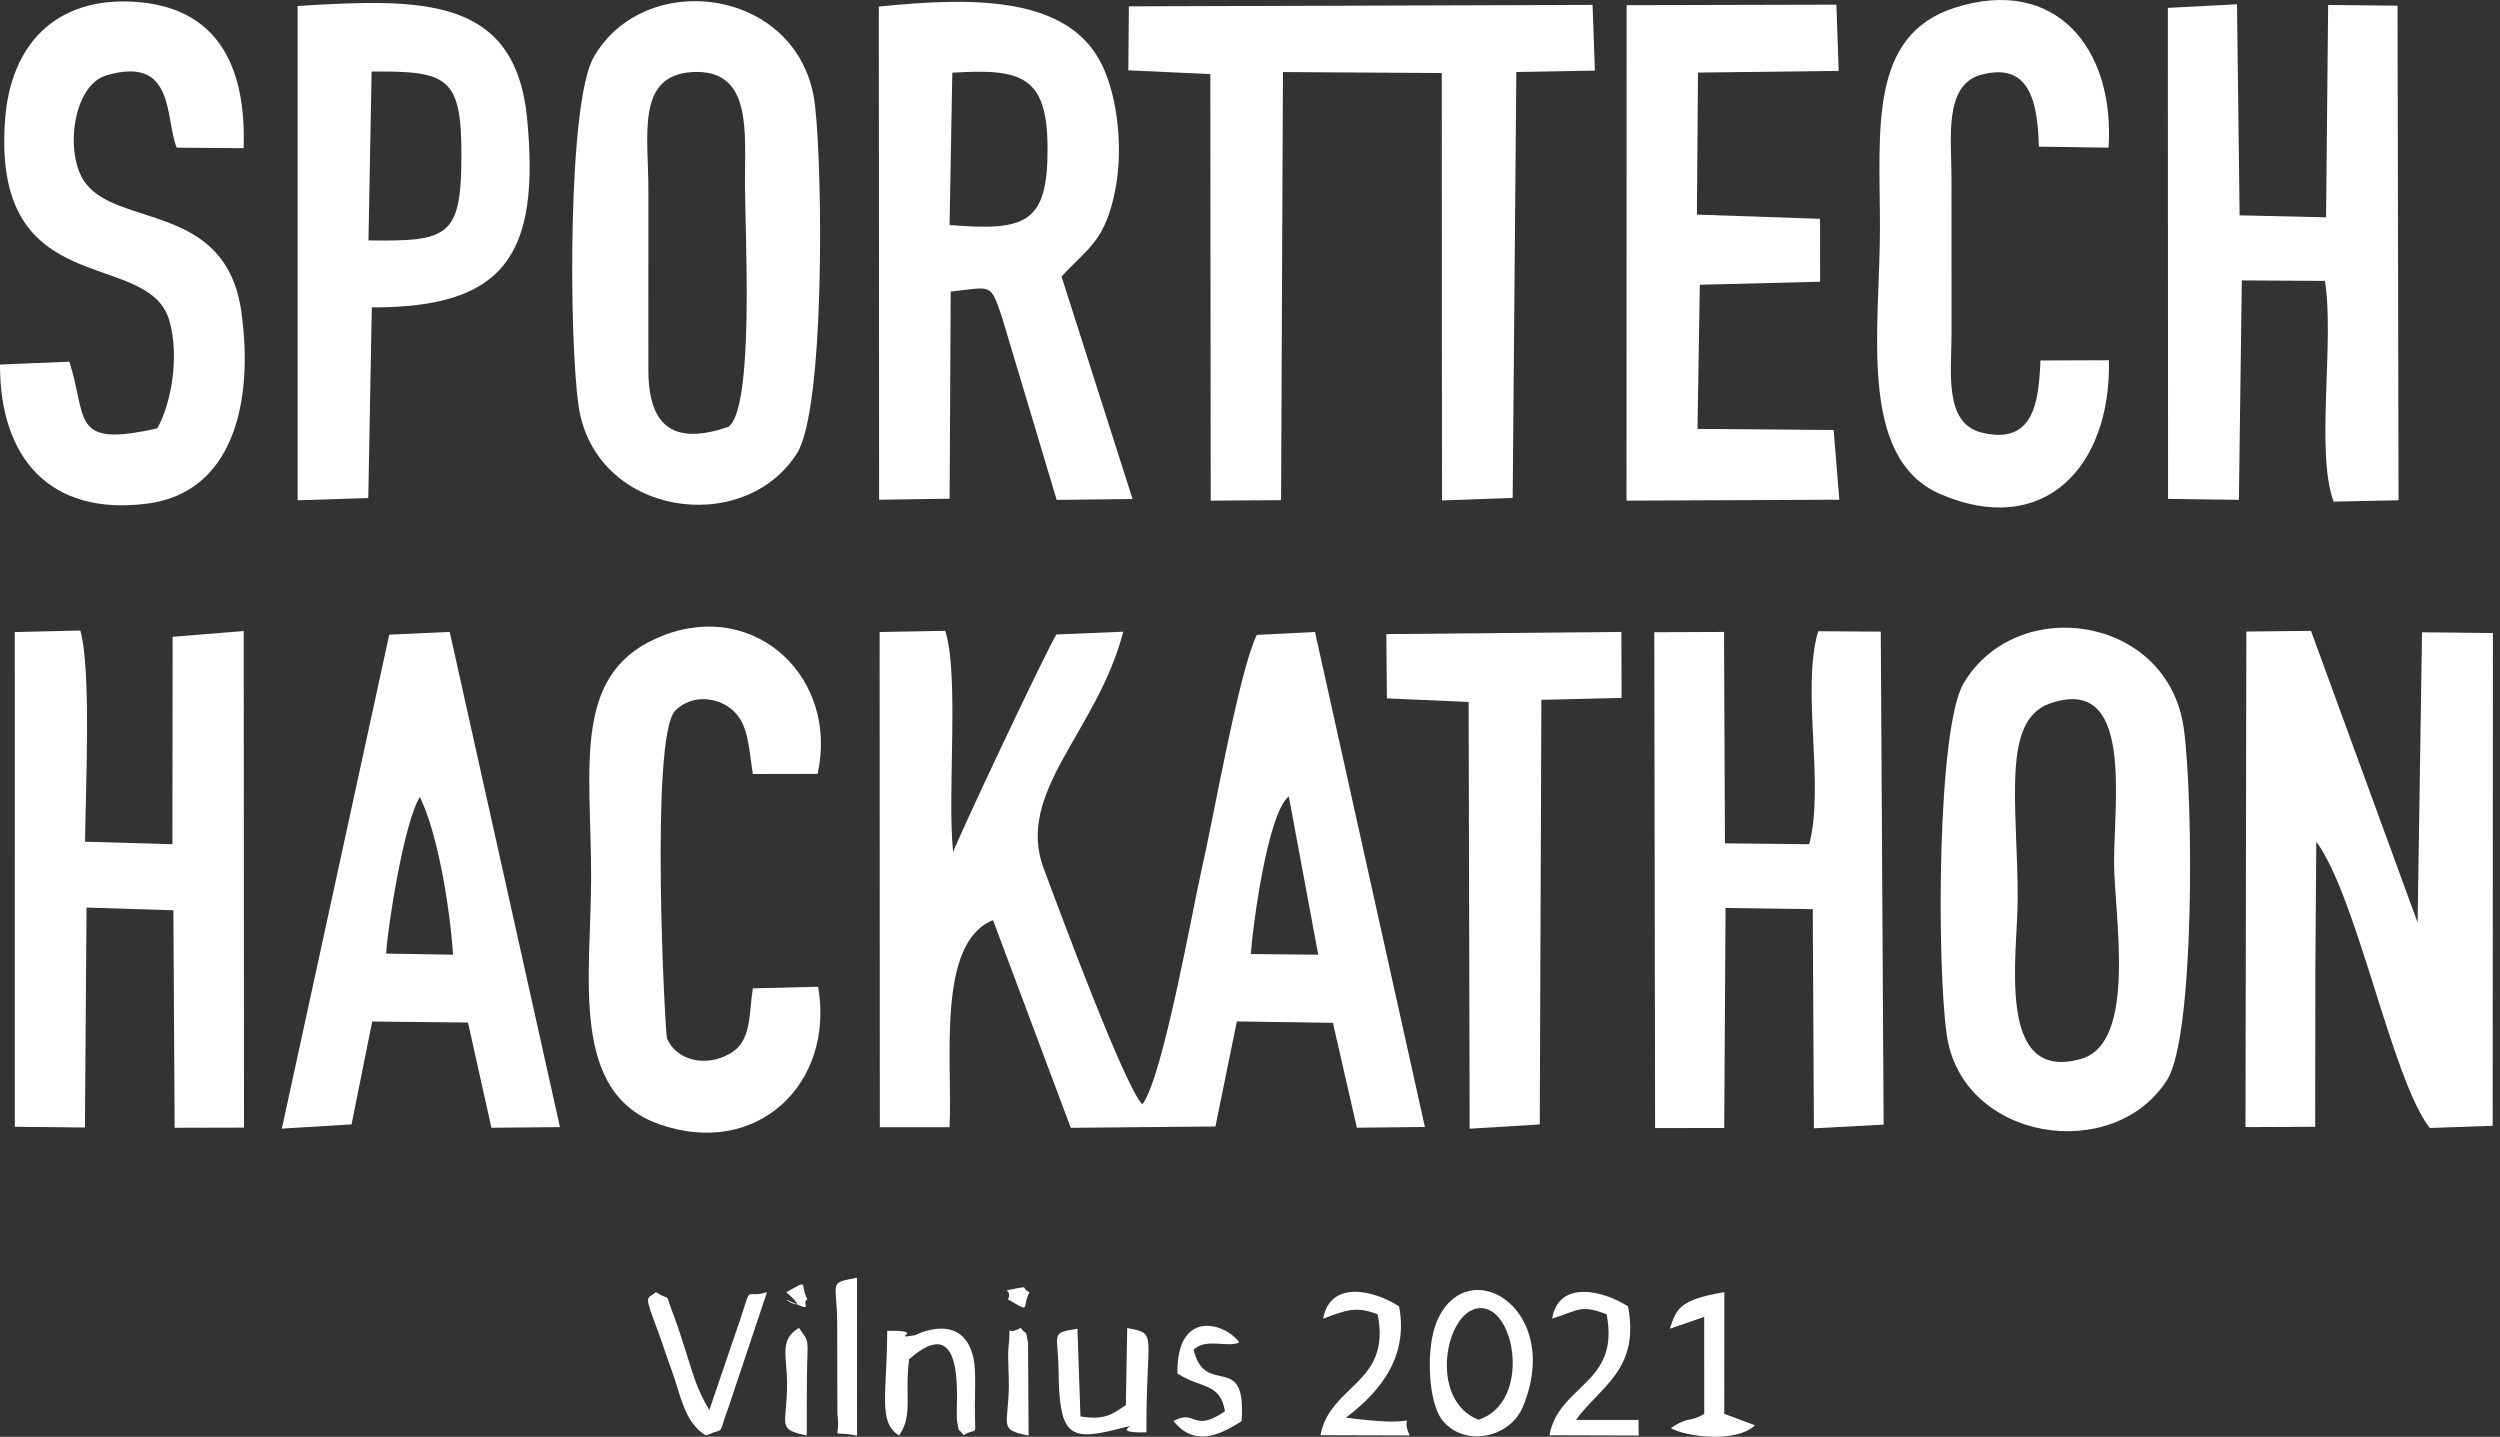
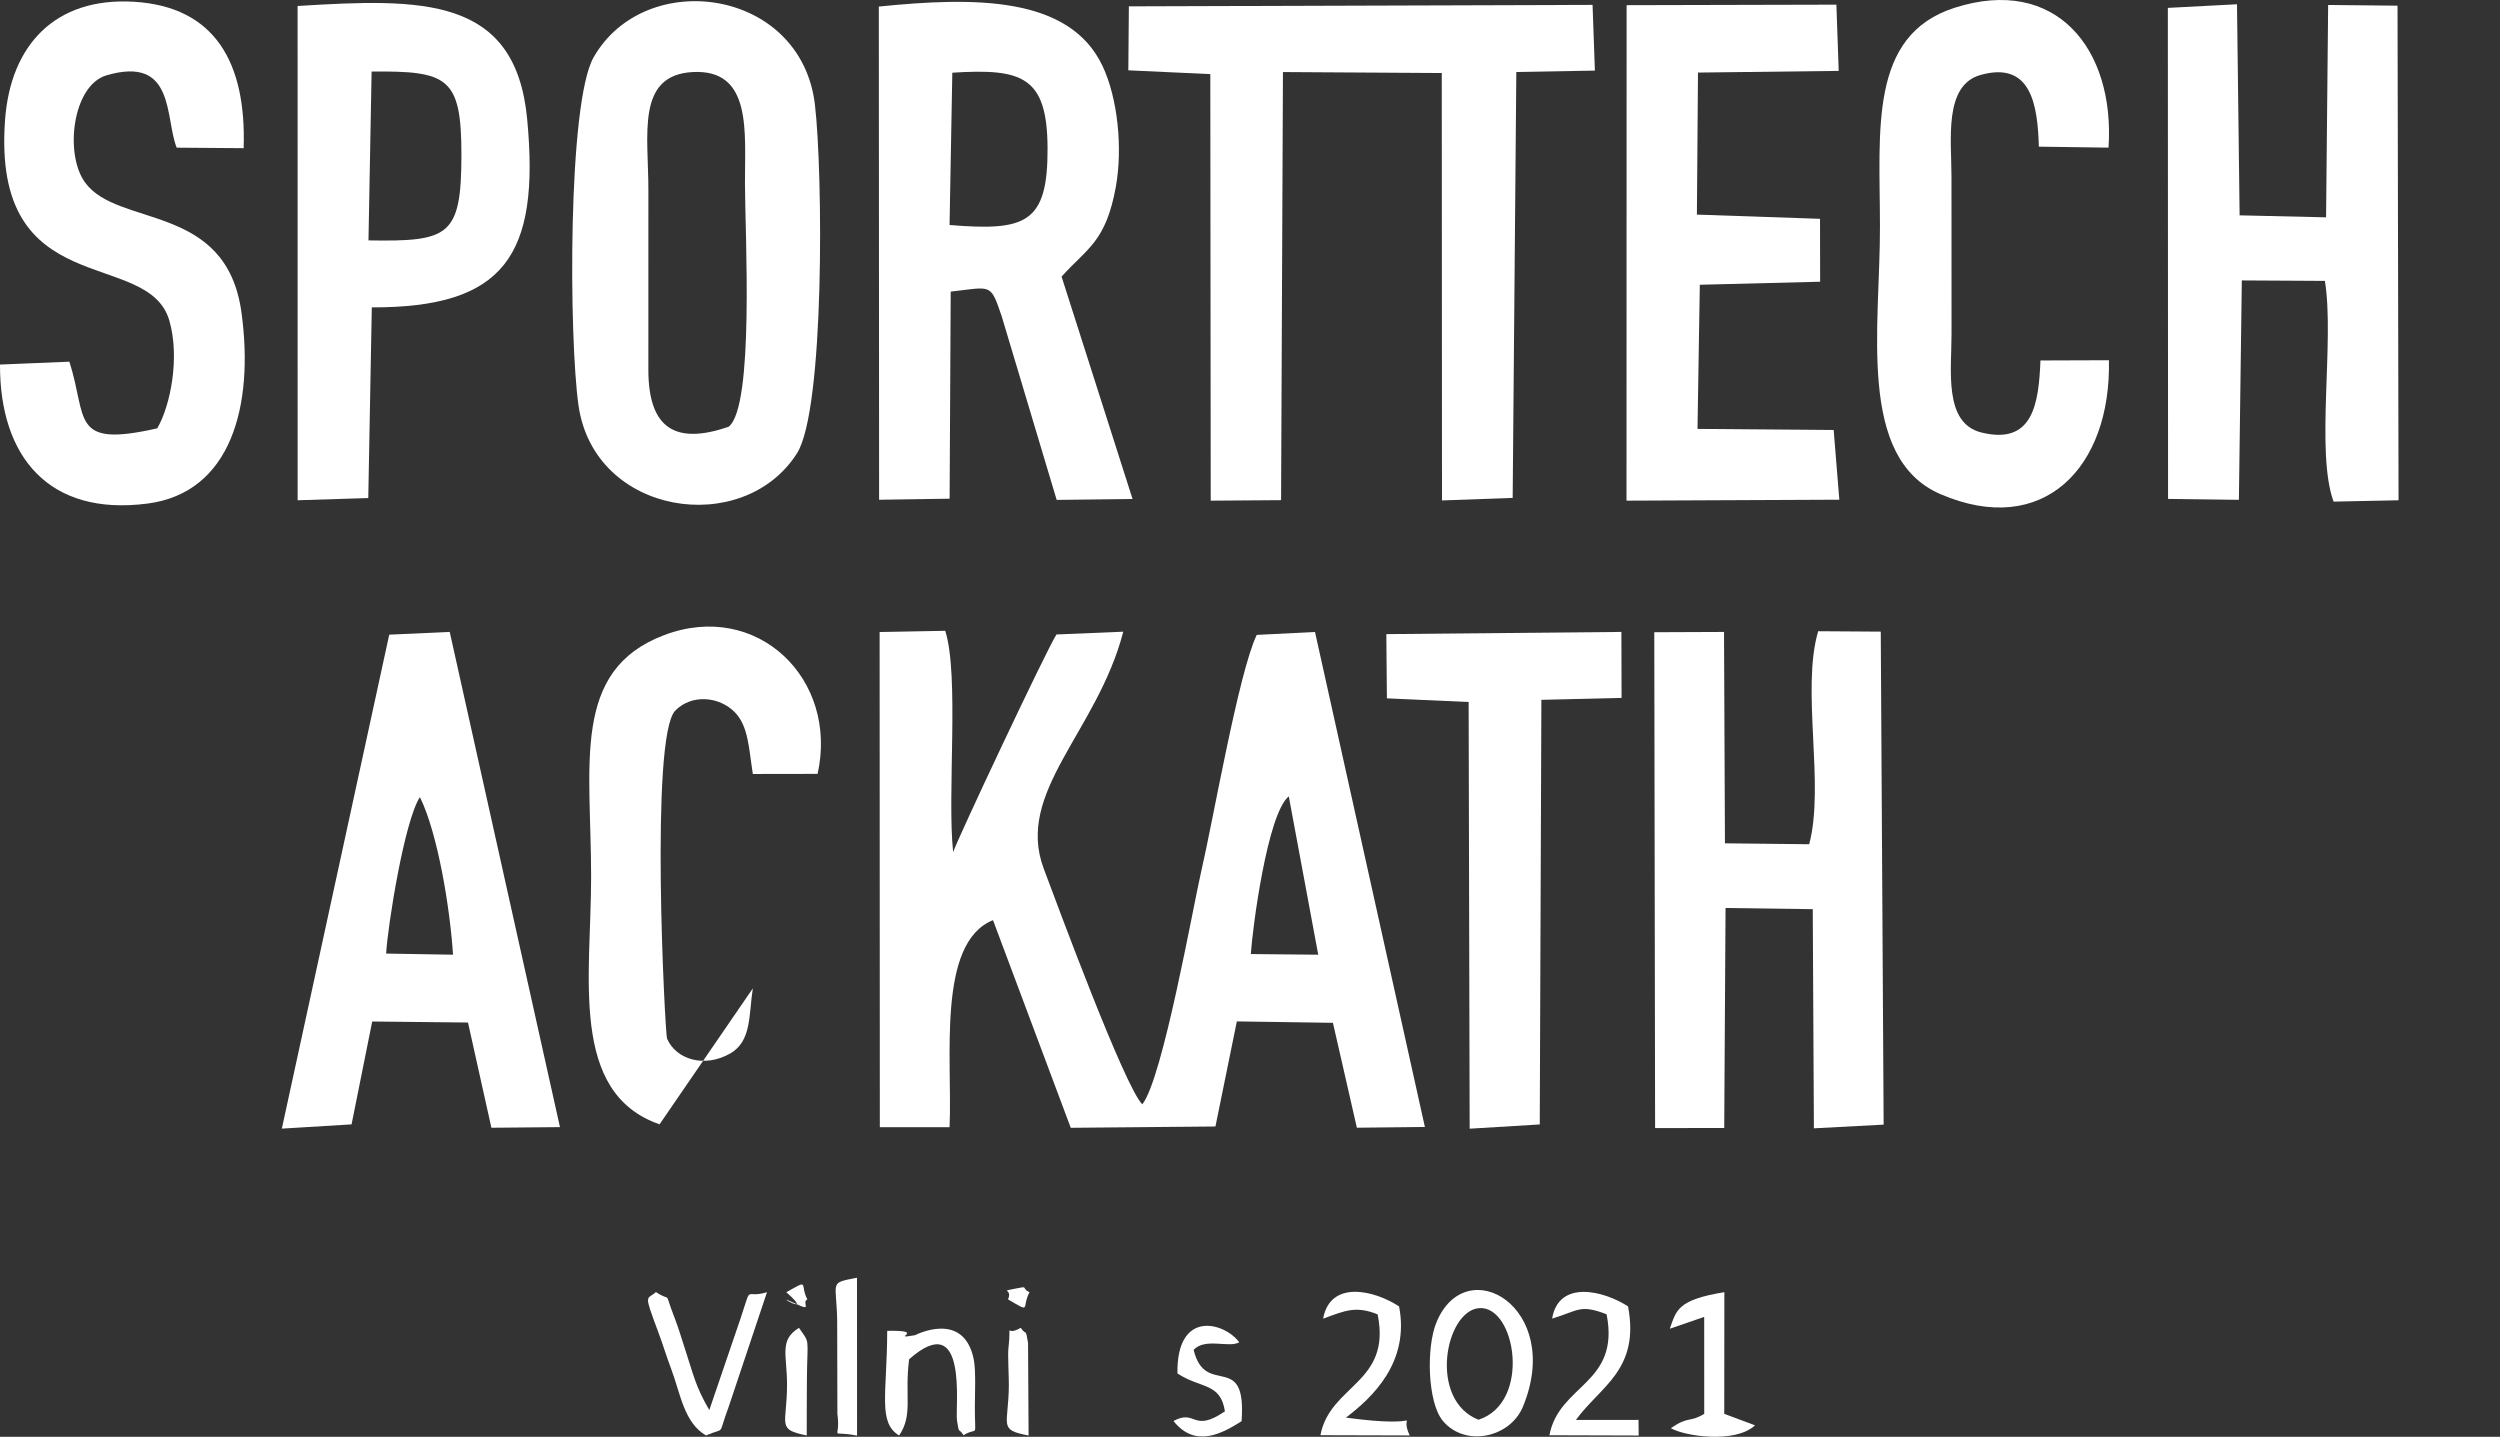
<svg xmlns="http://www.w3.org/2000/svg" width="174" height="100" viewBox="0 0 174 100" fill="none">
  <rect x="0" y="0" width="174" height="100" fill="#333333" stroke="none" />
  <path fill-rule="evenodd" clip-rule="evenodd" d="M87.058 66.402C87.165 64.67 88.207 56.621 89.7 55.426L91.749 66.448L87.058 66.402ZM79.504 76.861C78.264 75.619 73.643 63.123 72.644 60.458C70.639 55.107 76.369 50.942 78.18 43.966L73.53 44.159C72.806 45.286 66.475 58.743 66.339 59.315C65.91 55.274 66.779 47.036 65.789 43.904L61.222 43.989L61.236 78.455L66.089 78.451C66.302 73.811 65.17 65.618 69.114 64.043L74.525 78.495L84.595 78.403L86.084 71.09L92.772 71.188L94.438 78.489L99.172 78.437L91.524 43.985L87.469 44.189C86.211 46.8 84.44 57.054 83.597 60.688C83.051 63.038 80.921 75.102 79.504 76.861Z" fill="white" />
  <path fill-rule="evenodd" clip-rule="evenodd" d="M89.293 5.015L100.347 5.083L100.363 34.831L105.282 34.653L105.536 5.011L111.004 4.914L110.842 0.34L78.569 0.442L78.531 4.894L84.238 5.158L84.266 34.846L89.163 34.811L89.293 5.015Z" fill="white" />
-   <path fill-rule="evenodd" clip-rule="evenodd" d="M161.213 58.58C164.089 62.492 166.465 75.113 169.112 78.507L173.491 78.356L173.506 44.059L168.573 44.008L168.265 64.21L160.846 43.908L156.346 43.955L156.286 78.446L161.137 78.425L161.148 67.538L161.213 58.58Z" fill="white" />
  <path fill-rule="evenodd" clip-rule="evenodd" d="M66.281 5.06C71.145 4.753 72.883 5.316 72.91 10.28C72.939 15.56 71.394 16.096 66.089 15.66L66.281 5.06ZM73.885 19.25C75.666 17.277 76.971 16.832 77.662 13.003C78.15 10.301 77.795 6.821 76.731 4.581C74.414 -0.302 67.755 -0.21 61.166 0.457L61.186 34.782L66.093 34.709L66.169 20.296C69.055 19.968 68.918 19.69 69.72 22.016L73.544 34.793L78.826 34.73L73.885 19.25Z" fill="white" />
-   <path fill-rule="evenodd" clip-rule="evenodd" d="M142.684 48.957C148.486 46.954 147.135 55.594 147.141 60.071C147.146 63.637 148.771 72.547 144.876 73.687C138.847 75.451 140.431 66.419 140.431 62.56C140.43 55.952 139.275 50.134 142.684 48.957ZM135.493 72.019C136.552 79.428 147.115 81.05 150.836 75.149C152.762 72.094 152.665 55.571 151.993 50.705C150.905 42.822 140.367 41.308 136.669 47.557C134.813 50.693 134.798 67.149 135.493 72.019Z" fill="white" />
  <path fill-rule="evenodd" clip-rule="evenodd" d="M45.128 13.276C45.138 9.404 44.24 5.231 48.209 5.015C52.365 4.79 51.839 9.185 51.849 12.778C51.856 16.262 52.514 28.301 50.71 29.705C47.042 30.961 45.125 29.866 45.126 25.722L45.128 13.276ZM40.263 28.211C41.355 35.905 51.729 37.43 55.468 31.554C57.41 28.502 57.274 12.008 56.719 7.288C55.763 -0.842 44.902 -2.307 41.314 3.992C39.506 7.167 39.599 23.528 40.263 28.211Z" fill="white" />
  <path fill-rule="evenodd" clip-rule="evenodd" d="M156.03 19.517L161.814 19.55C162.494 23.781 161.15 31.441 162.417 34.912L166.939 34.819L166.868 0.395L162.039 0.346L161.895 15.126L155.877 14.988L155.695 0.297L150.882 0.549L150.897 34.724L155.827 34.788L156.03 19.517Z" fill="white" />
-   <path fill-rule="evenodd" clip-rule="evenodd" d="M6.023 63.165L12.068 63.356L12.155 78.493L16.983 78.482L16.963 43.92L12.016 44.322L11.999 58.759L5.92 58.582C5.945 55.259 6.371 46.589 5.59 43.883L1.028 43.992L1.031 78.423L5.911 78.473L6.023 63.165Z" fill="white" />
  <path fill-rule="evenodd" clip-rule="evenodd" d="M120.098 63.196L126.168 63.278L126.247 78.531L131.101 78.274L130.901 43.962L126.546 43.933C125.344 47.983 127.019 54.638 125.919 58.759L120.056 58.695L119.992 43.983L115.138 44.003L115.195 78.515L120.006 78.507L120.098 63.196Z" fill="white" />
  <path fill-rule="evenodd" clip-rule="evenodd" d="M0 25.373C-0.021 31.782 3.387 35.937 10.257 35.05C16.093 34.296 17.687 28.241 16.809 21.765C15.766 14.075 8.212 15.863 5.919 12.701C4.467 10.697 5.061 5.929 7.414 5.242C12.204 3.842 11.469 8.198 12.297 10.278L16.957 10.313C17.156 4.358 14.961 0.461 9.323 0.123C3.794 -0.209 0.735 3.184 0.354 8.321C-0.599 21.148 10.323 17.189 11.791 22.327C12.528 24.906 11.863 28.227 10.946 29.811C4.866 31.194 6.106 29.154 4.829 25.174L0 25.373Z" fill="white" />
  <path fill-rule="evenodd" clip-rule="evenodd" d="M26.876 66.369C26.978 64.476 28.142 57.141 29.224 55.477C30.467 57.976 31.326 63.233 31.53 66.447L26.876 66.369ZM25.906 71.097L32.572 71.168L34.201 78.491L38.973 78.447L31.3 43.981L27.091 44.173L19.616 78.552L24.469 78.256L25.906 71.097Z" fill="white" />
  <path fill-rule="evenodd" clip-rule="evenodd" d="M25.864 4.979C31.149 4.934 32.122 5.352 32.115 10.787C32.108 16.454 31.262 16.822 25.646 16.732L25.864 4.979ZM25.877 21.394C35.07 21.412 37.599 17.841 36.69 8.276C35.878 -0.265 29.396 -0.122 20.713 0.417L20.716 34.818L25.632 34.664L25.877 21.394Z" fill="white" />
  <path fill-rule="evenodd" clip-rule="evenodd" d="M118.18 5.051L127.974 4.934L127.812 0.324L113.212 0.36L113.205 34.846L128.017 34.779L127.623 29.929L118.146 29.852L118.307 19.819L126.681 19.608L126.673 15.23L118.104 14.937L118.18 5.051Z" fill="white" />
-   <path fill-rule="evenodd" clip-rule="evenodd" d="M52.397 68.789C52.109 70.628 52.322 72.456 50.834 73.315C49.032 74.356 47.033 73.738 46.424 72.276C46.292 71.96 45.209 51.253 47.005 49.451C48.171 48.282 50.076 48.483 51.144 49.573C52.098 50.547 52.118 52.112 52.398 53.869L56.905 53.862C58.375 47.255 52.69 41.755 46.225 44.204C39.731 46.663 41.147 53.193 41.142 61.067C41.137 67.992 39.613 76.06 45.904 78.254C52.718 80.63 58.111 75.392 56.941 68.678L52.397 68.789Z" fill="white" />
+   <path fill-rule="evenodd" clip-rule="evenodd" d="M52.397 68.789C52.109 70.628 52.322 72.456 50.834 73.315C49.032 74.356 47.033 73.738 46.424 72.276C46.292 71.96 45.209 51.253 47.005 49.451C48.171 48.282 50.076 48.483 51.144 49.573C52.098 50.547 52.118 52.112 52.398 53.869L56.905 53.862C58.375 47.255 52.69 41.755 46.225 44.204C39.731 46.663 41.147 53.193 41.142 61.067C41.137 67.992 39.613 76.06 45.904 78.254L52.397 68.789Z" fill="white" />
  <path fill-rule="evenodd" clip-rule="evenodd" d="M135.823 12.281C135.823 9.718 135.279 5.942 137.837 5.22C141.395 4.214 141.822 7.36 141.904 10.207L146.754 10.276C147.21 3.386 143.077 -1.717 136.039 0.542C130.048 2.464 130.844 9.073 130.845 15.765C130.864 22.726 129.222 31.886 135.063 34.396C142.216 37.468 146.943 32.534 146.781 25.072L142.016 25.089C141.896 28.014 141.54 31.013 137.89 30.098C135.262 29.439 135.832 25.737 135.827 23.233L135.823 12.281Z" fill="white" />
  <path fill-rule="evenodd" clip-rule="evenodd" d="M96.528 48.605L102.217 48.859L102.288 78.557L107.167 78.261L107.28 48.708L112.861 48.576L112.849 43.982L96.489 44.135L96.528 48.605Z" fill="white" />
  <path fill-rule="evenodd" clip-rule="evenodd" d="M102.901 98.815C99.395 97.433 100.585 91.228 102.949 91.047C105.499 90.852 106.603 97.624 102.901 98.815ZM105.996 97.905C108.847 91.017 102.053 87.013 99.978 92.032C99.254 93.784 99.359 97.596 100.411 98.878C101.946 100.749 105.097 100.078 105.996 97.905Z" fill="white" />
  <path fill-rule="evenodd" clip-rule="evenodd" d="M46.928 91.659C46.152 89.66 46.833 90.703 45.652 89.928C45.005 90.506 44.776 89.922 45.82 92.723C46.147 93.6 46.36 94.332 46.727 95.313C47.367 97.023 47.61 99.016 49.137 99.908C50.557 99.289 49.918 100.055 50.7 97.96L53.383 89.937C51.758 90.436 52.39 89.236 51.52 91.83L49.367 98.142C48.398 96.483 48.252 95.633 47.68 93.901C47.449 93.202 47.246 92.48 46.928 91.659Z" fill="white" />
  <path fill-rule="evenodd" clip-rule="evenodd" d="M111.819 91.473C112.779 96.335 108.498 96.343 107.841 99.893L114.052 99.912L114.039 98.825L109.681 98.829C111.395 96.474 114.148 95.343 113.312 90.925C111.621 89.829 108.488 89.046 108.027 91.774C109.887 91.212 109.956 90.76 111.819 91.473Z" fill="white" />
  <path fill-rule="evenodd" clip-rule="evenodd" d="M91.902 99.89L98.113 99.907C97.206 97.978 99.787 99.5 93.676 98.666C95.505 97.276 98.129 94.826 97.376 90.928C95.684 89.809 92.587 89.048 92.088 91.781C93.653 91.201 94.374 90.88 95.883 91.478C96.862 96.278 92.571 96.364 91.902 99.89Z" fill="white" />
-   <path fill-rule="evenodd" clip-rule="evenodd" d="M77.616 99.506C80.182 98.854 76.71 99.765 79.793 99.691C79.761 92.665 80.628 92.85 78.454 92.43L78.36 97.791C77.301 98.526 76.811 98.83 75.201 98.586L74.988 92.479C73.071 92.793 73.64 92.729 73.675 95.412C73.732 99.722 74.308 100.346 77.616 99.506Z" fill="white" />
  <path fill-rule="evenodd" clip-rule="evenodd" d="M63.274 94.605C67.404 90.958 66.47 97.974 66.606 98.862C66.765 99.894 66.708 99.326 67.058 99.89C68.116 99.245 67.844 100.273 67.85 97.905C67.852 97.031 67.933 95.394 67.77 94.599C67.068 91.16 63.694 92.928 63.687 92.93C61.786 93.252 64.645 92.571 61.75 92.627C61.738 97.039 61.086 98.99 62.577 99.911C63.567 98.461 62.944 97.192 63.274 94.605Z" fill="white" />
  <path fill-rule="evenodd" clip-rule="evenodd" d="M118.612 91.656L118.615 98.403C117.559 99.045 117.585 98.517 116.291 99.399C117.193 99.945 120.751 100.504 122.15 99.202L120.008 98.403L120.015 89.935C116.716 90.471 116.677 91.21 116.218 92.48L118.612 91.656Z" fill="white" />
  <path fill-rule="evenodd" clip-rule="evenodd" d="M83.076 93.951C83.876 93.086 85.536 93.836 86.252 93.425C85.231 92.036 81.885 91.096 81.949 95.592C83.594 96.669 84.938 96.215 85.256 98.227C82.988 99.774 83.268 98.04 81.674 98.901C83.213 100.846 85.12 99.727 86.414 98.916C86.776 93.929 83.898 97.333 83.076 93.951Z" fill="white" />
  <path fill-rule="evenodd" clip-rule="evenodd" d="M58.282 98.403C58.546 100.364 57.584 99.51 59.651 99.92L59.647 88.93C57.667 89.316 58.219 89.134 58.268 91.907L58.282 98.403Z" fill="white" />
  <path fill-rule="evenodd" clip-rule="evenodd" d="M55.608 92.418C54.203 93.281 54.788 94.305 54.778 96.419C54.765 99.21 54.035 99.479 56.148 99.908C56.153 98.575 56.148 97.239 56.162 95.906C56.193 92.993 56.393 93.552 55.608 92.418Z" fill="white" />
  <path fill-rule="evenodd" clip-rule="evenodd" d="M71.04 92.414C69.867 93.126 70.431 91.705 70.183 93.891C70.137 94.294 70.221 95.871 70.216 96.419C70.193 99.252 69.451 99.506 71.59 99.912L71.552 93.46C71.353 92.35 71.469 93.035 71.04 92.414Z" fill="white" />
  <path fill-rule="evenodd" clip-rule="evenodd" d="M70.712 89.68C69.467 89.935 70.511 89.633 70.158 90.438C71.834 91.415 71.073 91.043 71.652 89.94C71.026 89.636 71.65 89.487 70.712 89.68Z" fill="white" />
  <path fill-rule="evenodd" clip-rule="evenodd" d="M56.192 90.438C55.634 89.362 56.395 89.001 54.728 89.94C56.849 91.808 53.488 89.834 55.276 90.692C56.673 91.363 55.735 90.662 56.192 90.438Z" fill="white" />
</svg>